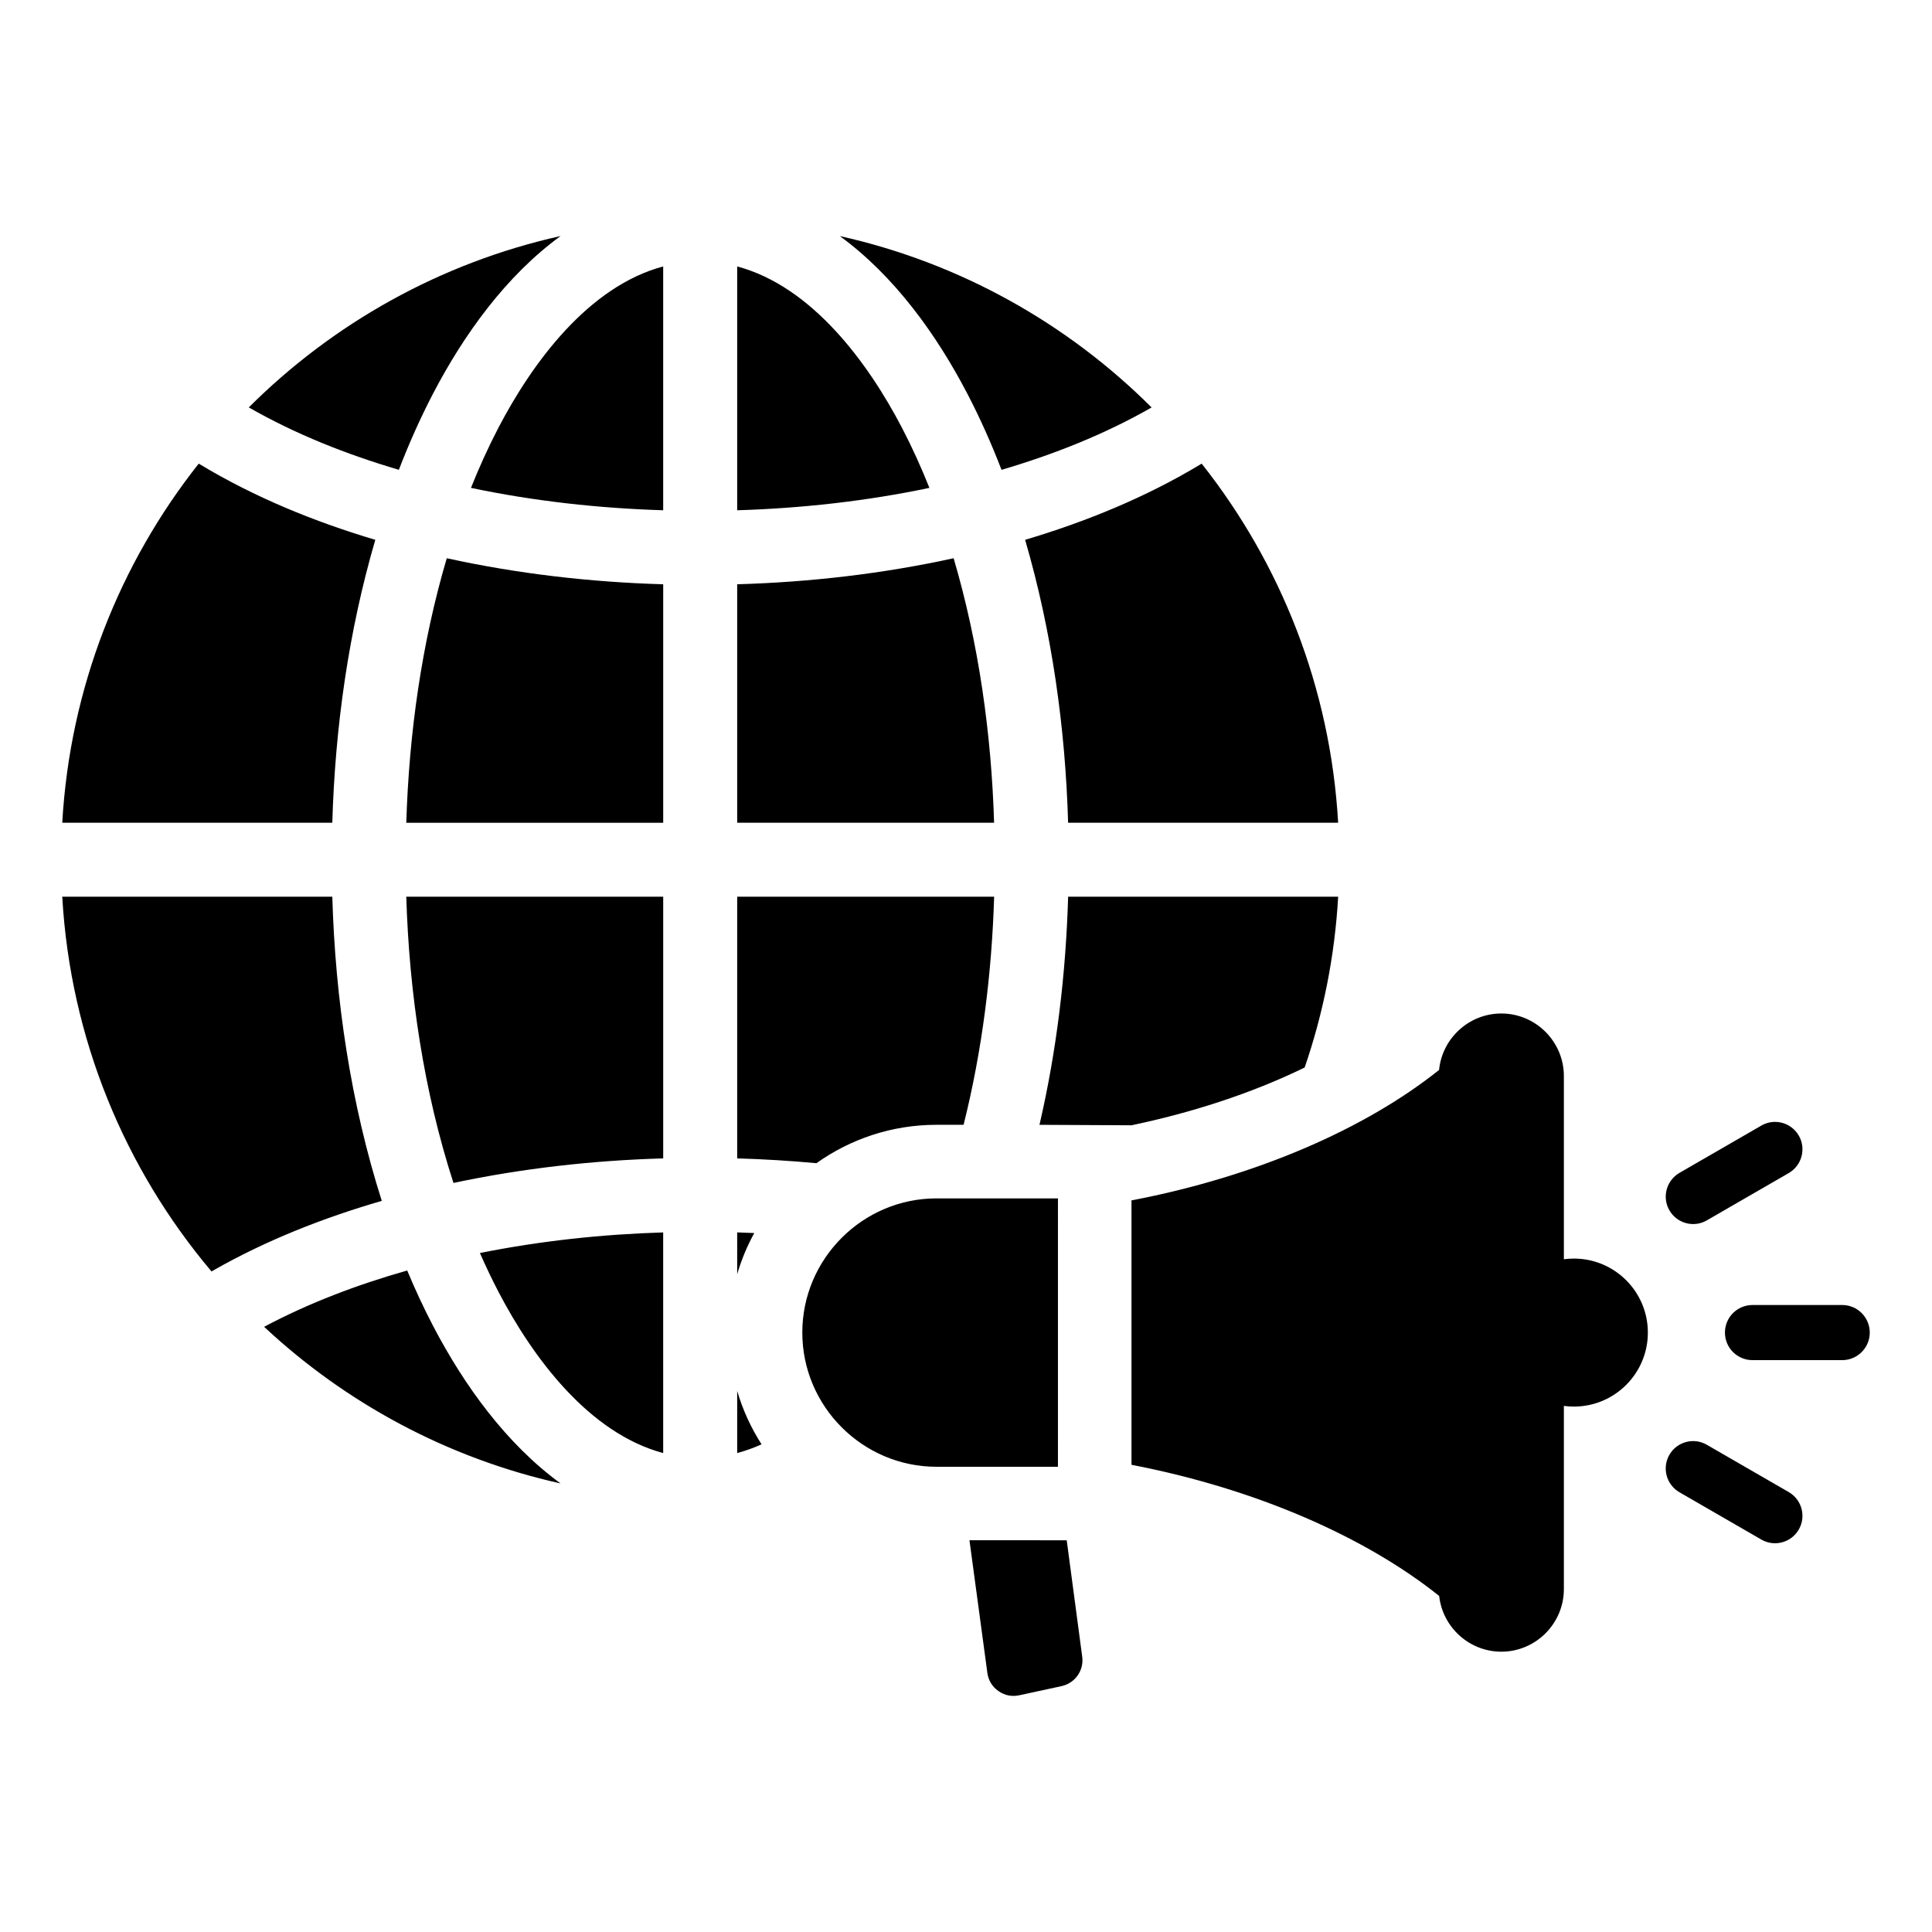
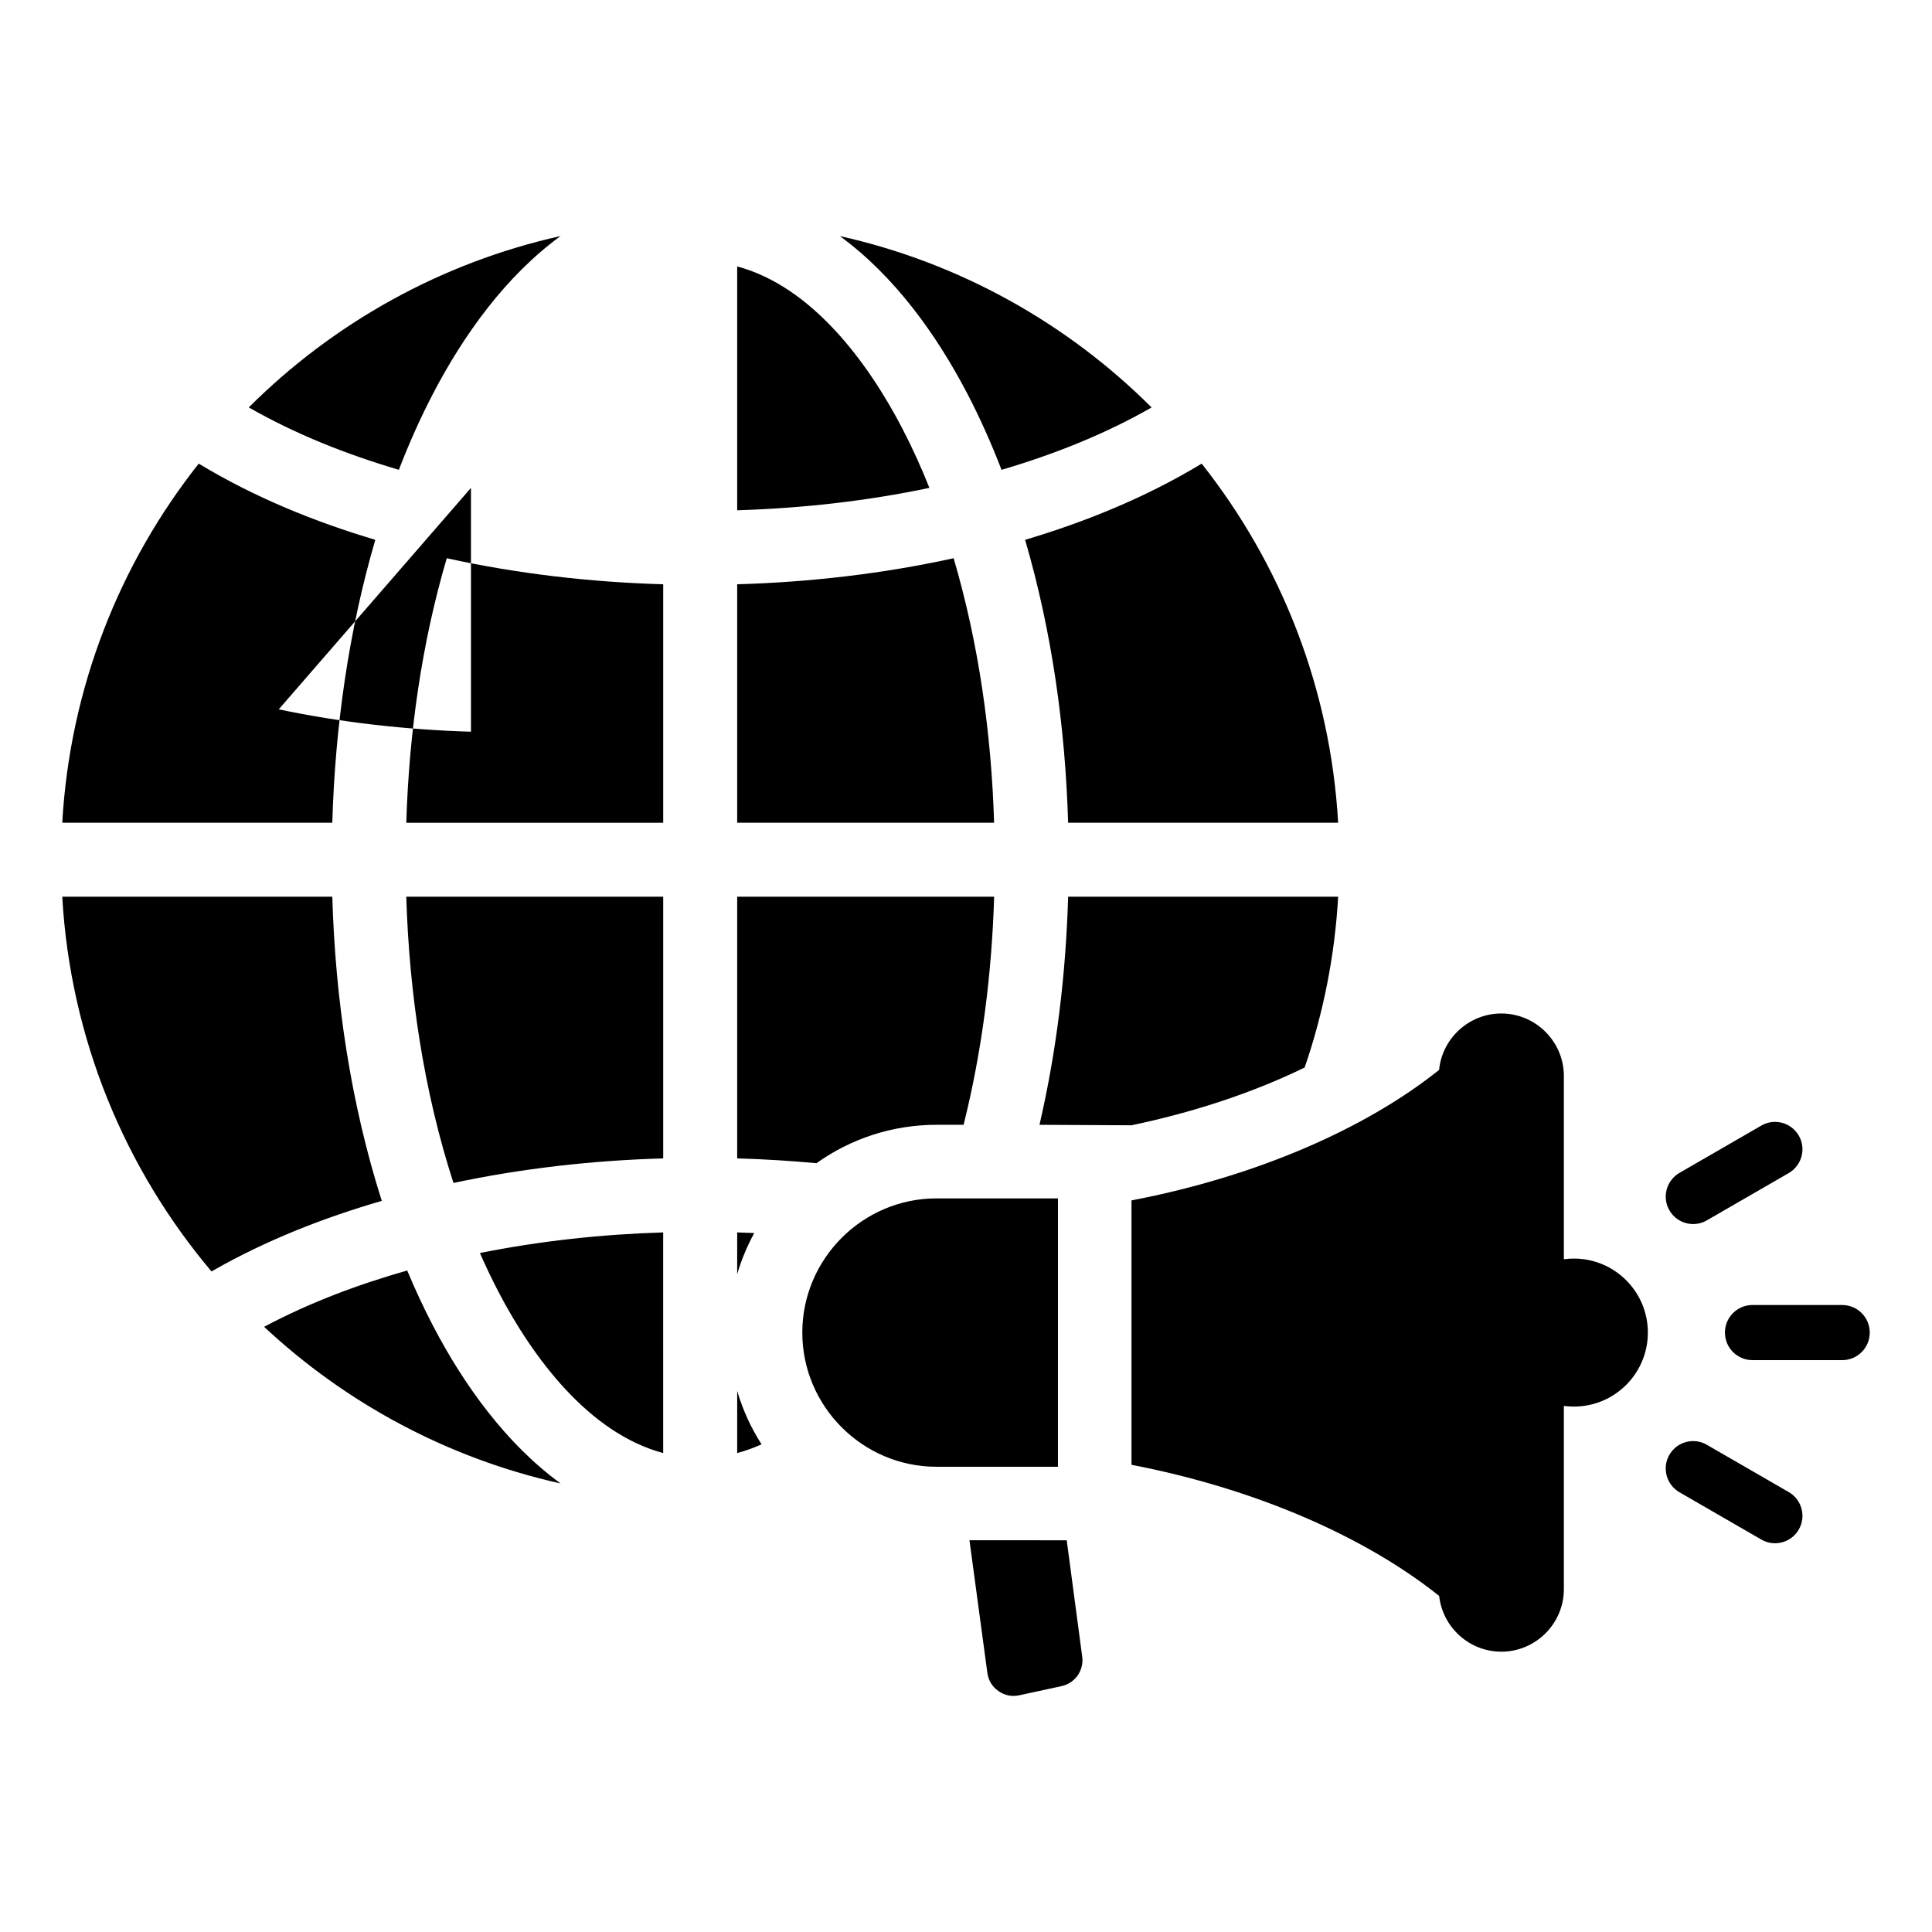
<svg xmlns="http://www.w3.org/2000/svg" fill="#000000" width="800px" height="800px" version="1.1" viewBox="144 144 512 512">
-   <path d="m366.56 206.56c31.855 7.102 60.324 23.164 82.625 45.418-12.449 7.137-26.02 12.484-39.77 16.535-2.656-6.902-5.664-13.664-9.078-20.219-8.188-15.695-19.34-31.191-33.777-41.734zm222.52 332.91 21.711 12.539c3.473 2.004 7.918 0.793 9.914-2.684 2-3.481 0.789-7.918-2.684-9.918l-21.711-12.539c-3.473-2.004-7.918-0.793-9.914 2.684-1.996 3.473-0.785 7.914 2.684 9.918zm7.234-72.051 21.711-12.539c3.469-2.004 4.68-6.445 2.684-9.918-1.996-3.473-6.445-4.688-9.914-2.684l-21.711 12.539c-3.469 2.004-4.68 6.445-2.684 9.918 1.992 3.477 6.445 4.691 9.914 2.684zm12.117 37.031h23.77c4.035 0 7.305-3.269 7.305-7.305 0-4.035-3.269-7.305-7.305-7.305h-23.77c-4.035 0-7.305 3.269-7.305 7.305 0 4.035 3.273 7.305 7.305 7.305zm-49.988 12.129c0.867 0.117 1.746 0.18 2.644 0.18 10.832 0 19.613-8.781 19.613-19.613s-8.781-19.613-19.613-19.613c-0.898 0-1.777 0.062-2.644 0.18v-48.555c0-9.117-7.457-16.574-16.574-16.574-8.492 0-15.672 6.512-16.496 14.961-19.461 15.559-48.387 28.234-81.516 34.574v70.07c33.137 6.383 62.078 19.191 81.539 34.754 0.906 8.277 7.965 14.773 16.473 14.773 9.117 0 16.574-7.457 16.574-16.574zm-134.07 16.129h-32.191c-19.559 0-35.562-16-35.562-35.562 0-19.559 16-35.562 35.562-35.562h32.188l-0.004 71.125zm2.32 19.48 4.109 30.883c0.484 3.633-1.91 6.996-5.496 7.773l-11.172 2.418c-1.996 0.43-3.879 0.051-5.547-1.125-1.668-1.176-2.656-2.816-2.93-4.844l-4.738-35.109zm35.766-285.32-0.316 0.188c-14.434 8.711-30.34 15.203-46.477 20.004 7.09 24.262 10.66 49.73 11.395 74.977h71.562c-2.043-35.844-15.238-68.703-36.164-95.168zm36.168 114.77c-0.898 15.766-3.957 30.949-8.879 45.266-14.363 7.008-30.324 12.051-45.887 15.309l-24.387-0.125c4.594-19.812 7-40.238 7.594-60.453h71.559zm-206.07 155.49c-29.949-6.676-56.91-21.285-78.562-41.508 11.992-6.383 24.863-11.219 37.922-14.922 2.082 4.992 4.359 9.902 6.863 14.699 8.195 15.695 19.348 31.195 33.777 41.73zm-92.504-56.18 0.453-0.258c13.992-7.988 29.215-13.965 44.672-18.445-8.25-25.914-12.324-53.449-13.113-80.605h-71.566c2.156 37.746 16.66 72.176 39.555 99.309zm-39.555-118.91c2.047-35.848 15.242-68.707 36.168-95.172l0.316 0.188c14.434 8.711 30.34 15.203 46.477 20.004-7.09 24.262-10.66 49.73-11.395 74.977zm49.434-110.07c12.449 7.137 26.02 12.484 39.77 16.535 2.656-6.894 5.664-13.664 9.078-20.219 8.188-15.691 19.34-31.195 33.777-41.73-31.848 7.098-60.324 23.164-82.625 45.414zm129.43-37.355v64.617c17.098-0.523 34.195-2.418 50.941-5.934-2.168-5.438-4.586-10.781-7.293-15.969-9.016-17.273-23.863-37.426-43.648-42.715zm57.359 77.324c-18.828 4.129-38.102 6.344-57.359 6.906v63.195h68.086c-0.723-23.594-4.051-47.434-10.727-70.102zm-57.359 89.703v69.348c7.008 0.203 14.012 0.625 21.004 1.273 8.996-6.402 19.98-10.176 31.82-10.176h7.176c4.945-19.738 7.477-40.23 8.098-60.453l-68.098 0.004zm4.527 89.133c-1.512-0.066-3.019-0.125-4.527-0.172v11.062c1.121-3.809 2.644-7.457 4.527-10.891zm-4.527 41.84v16.465c2.215-0.594 4.371-1.375 6.461-2.312-2.789-4.352-4.977-9.105-6.461-14.152zm-68.176-36.547c1.527 3.484 3.16 6.922 4.918 10.293 9.016 17.277 23.863 37.422 43.648 42.719l-0.004-58.473c-16.289 0.5-32.574 2.254-48.562 5.461zm-7.012-18.57c18.262-3.879 36.926-5.969 55.582-6.508v-69.348h-68.09c0.781 25.543 4.617 51.52 12.508 75.855zm55.582-95.457v-63.195c-19.262-0.562-38.531-2.777-57.359-6.906-6.68 22.668-10.004 46.508-10.727 70.102zm-50.945-88.742c2.168-5.438 4.586-10.781 7.293-15.969 9.016-17.277 23.863-37.422 43.648-42.719v64.617c-17.094-0.52-34.195-2.414-50.941-5.93z" fill-rule="evenodd" />
+   <path d="m366.56 206.56c31.855 7.102 60.324 23.164 82.625 45.418-12.449 7.137-26.02 12.484-39.77 16.535-2.656-6.902-5.664-13.664-9.078-20.219-8.188-15.695-19.34-31.191-33.777-41.734zm222.52 332.91 21.711 12.539c3.473 2.004 7.918 0.793 9.914-2.684 2-3.481 0.789-7.918-2.684-9.918l-21.711-12.539c-3.473-2.004-7.918-0.793-9.914 2.684-1.996 3.473-0.785 7.914 2.684 9.918zm7.234-72.051 21.711-12.539c3.469-2.004 4.68-6.445 2.684-9.918-1.996-3.473-6.445-4.688-9.914-2.684l-21.711 12.539c-3.469 2.004-4.68 6.445-2.684 9.918 1.992 3.477 6.445 4.691 9.914 2.684zm12.117 37.031h23.77c4.035 0 7.305-3.269 7.305-7.305 0-4.035-3.269-7.305-7.305-7.305h-23.77c-4.035 0-7.305 3.269-7.305 7.305 0 4.035 3.273 7.305 7.305 7.305zm-49.988 12.129c0.867 0.117 1.746 0.18 2.644 0.18 10.832 0 19.613-8.781 19.613-19.613s-8.781-19.613-19.613-19.613c-0.898 0-1.777 0.062-2.644 0.18v-48.555c0-9.117-7.457-16.574-16.574-16.574-8.492 0-15.672 6.512-16.496 14.961-19.461 15.559-48.387 28.234-81.516 34.574v70.07c33.137 6.383 62.078 19.191 81.539 34.754 0.906 8.277 7.965 14.773 16.473 14.773 9.117 0 16.574-7.457 16.574-16.574zm-134.07 16.129h-32.191c-19.559 0-35.562-16-35.562-35.562 0-19.559 16-35.562 35.562-35.562h32.188l-0.004 71.125zm2.32 19.48 4.109 30.883c0.484 3.633-1.91 6.996-5.496 7.773l-11.172 2.418c-1.996 0.43-3.879 0.051-5.547-1.125-1.668-1.176-2.656-2.816-2.93-4.844l-4.738-35.109zm35.766-285.32-0.316 0.188c-14.434 8.711-30.34 15.203-46.477 20.004 7.09 24.262 10.66 49.73 11.395 74.977h71.562c-2.043-35.844-15.238-68.703-36.164-95.168zm36.168 114.77c-0.898 15.766-3.957 30.949-8.879 45.266-14.363 7.008-30.324 12.051-45.887 15.309l-24.387-0.125c4.594-19.812 7-40.238 7.594-60.453h71.559zm-206.07 155.49c-29.949-6.676-56.91-21.285-78.562-41.508 11.992-6.383 24.863-11.219 37.922-14.922 2.082 4.992 4.359 9.902 6.863 14.699 8.195 15.695 19.348 31.195 33.777 41.73zm-92.504-56.18 0.453-0.258c13.992-7.988 29.215-13.965 44.672-18.445-8.25-25.914-12.324-53.449-13.113-80.605h-71.566c2.156 37.746 16.66 72.176 39.555 99.309zm-39.555-118.91c2.047-35.848 15.242-68.707 36.168-95.172l0.316 0.188c14.434 8.711 30.34 15.203 46.477 20.004-7.09 24.262-10.66 49.73-11.395 74.977zm49.434-110.07c12.449 7.137 26.02 12.484 39.77 16.535 2.656-6.894 5.664-13.664 9.078-20.219 8.188-15.691 19.34-31.195 33.777-41.73-31.848 7.098-60.324 23.164-82.625 45.414zm129.43-37.355v64.617c17.098-0.523 34.195-2.418 50.941-5.934-2.168-5.438-4.586-10.781-7.293-15.969-9.016-17.273-23.863-37.426-43.648-42.715zm57.359 77.324c-18.828 4.129-38.102 6.344-57.359 6.906v63.195h68.086c-0.723-23.594-4.051-47.434-10.727-70.102zm-57.359 89.703v69.348c7.008 0.203 14.012 0.625 21.004 1.273 8.996-6.402 19.98-10.176 31.82-10.176h7.176c4.945-19.738 7.477-40.23 8.098-60.453l-68.098 0.004zm4.527 89.133c-1.512-0.066-3.019-0.125-4.527-0.172v11.062c1.121-3.809 2.644-7.457 4.527-10.891zm-4.527 41.84v16.465c2.215-0.594 4.371-1.375 6.461-2.312-2.789-4.352-4.977-9.105-6.461-14.152zm-68.176-36.547c1.527 3.484 3.16 6.922 4.918 10.293 9.016 17.277 23.863 37.422 43.648 42.719l-0.004-58.473c-16.289 0.5-32.574 2.254-48.562 5.461zm-7.012-18.57c18.262-3.879 36.926-5.969 55.582-6.508v-69.348h-68.09c0.781 25.543 4.617 51.52 12.508 75.855zm55.582-95.457v-63.195c-19.262-0.562-38.531-2.777-57.359-6.906-6.68 22.668-10.004 46.508-10.727 70.102zm-50.945-88.742v64.617c-17.094-0.52-34.195-2.414-50.941-5.93z" fill-rule="evenodd" />
</svg>